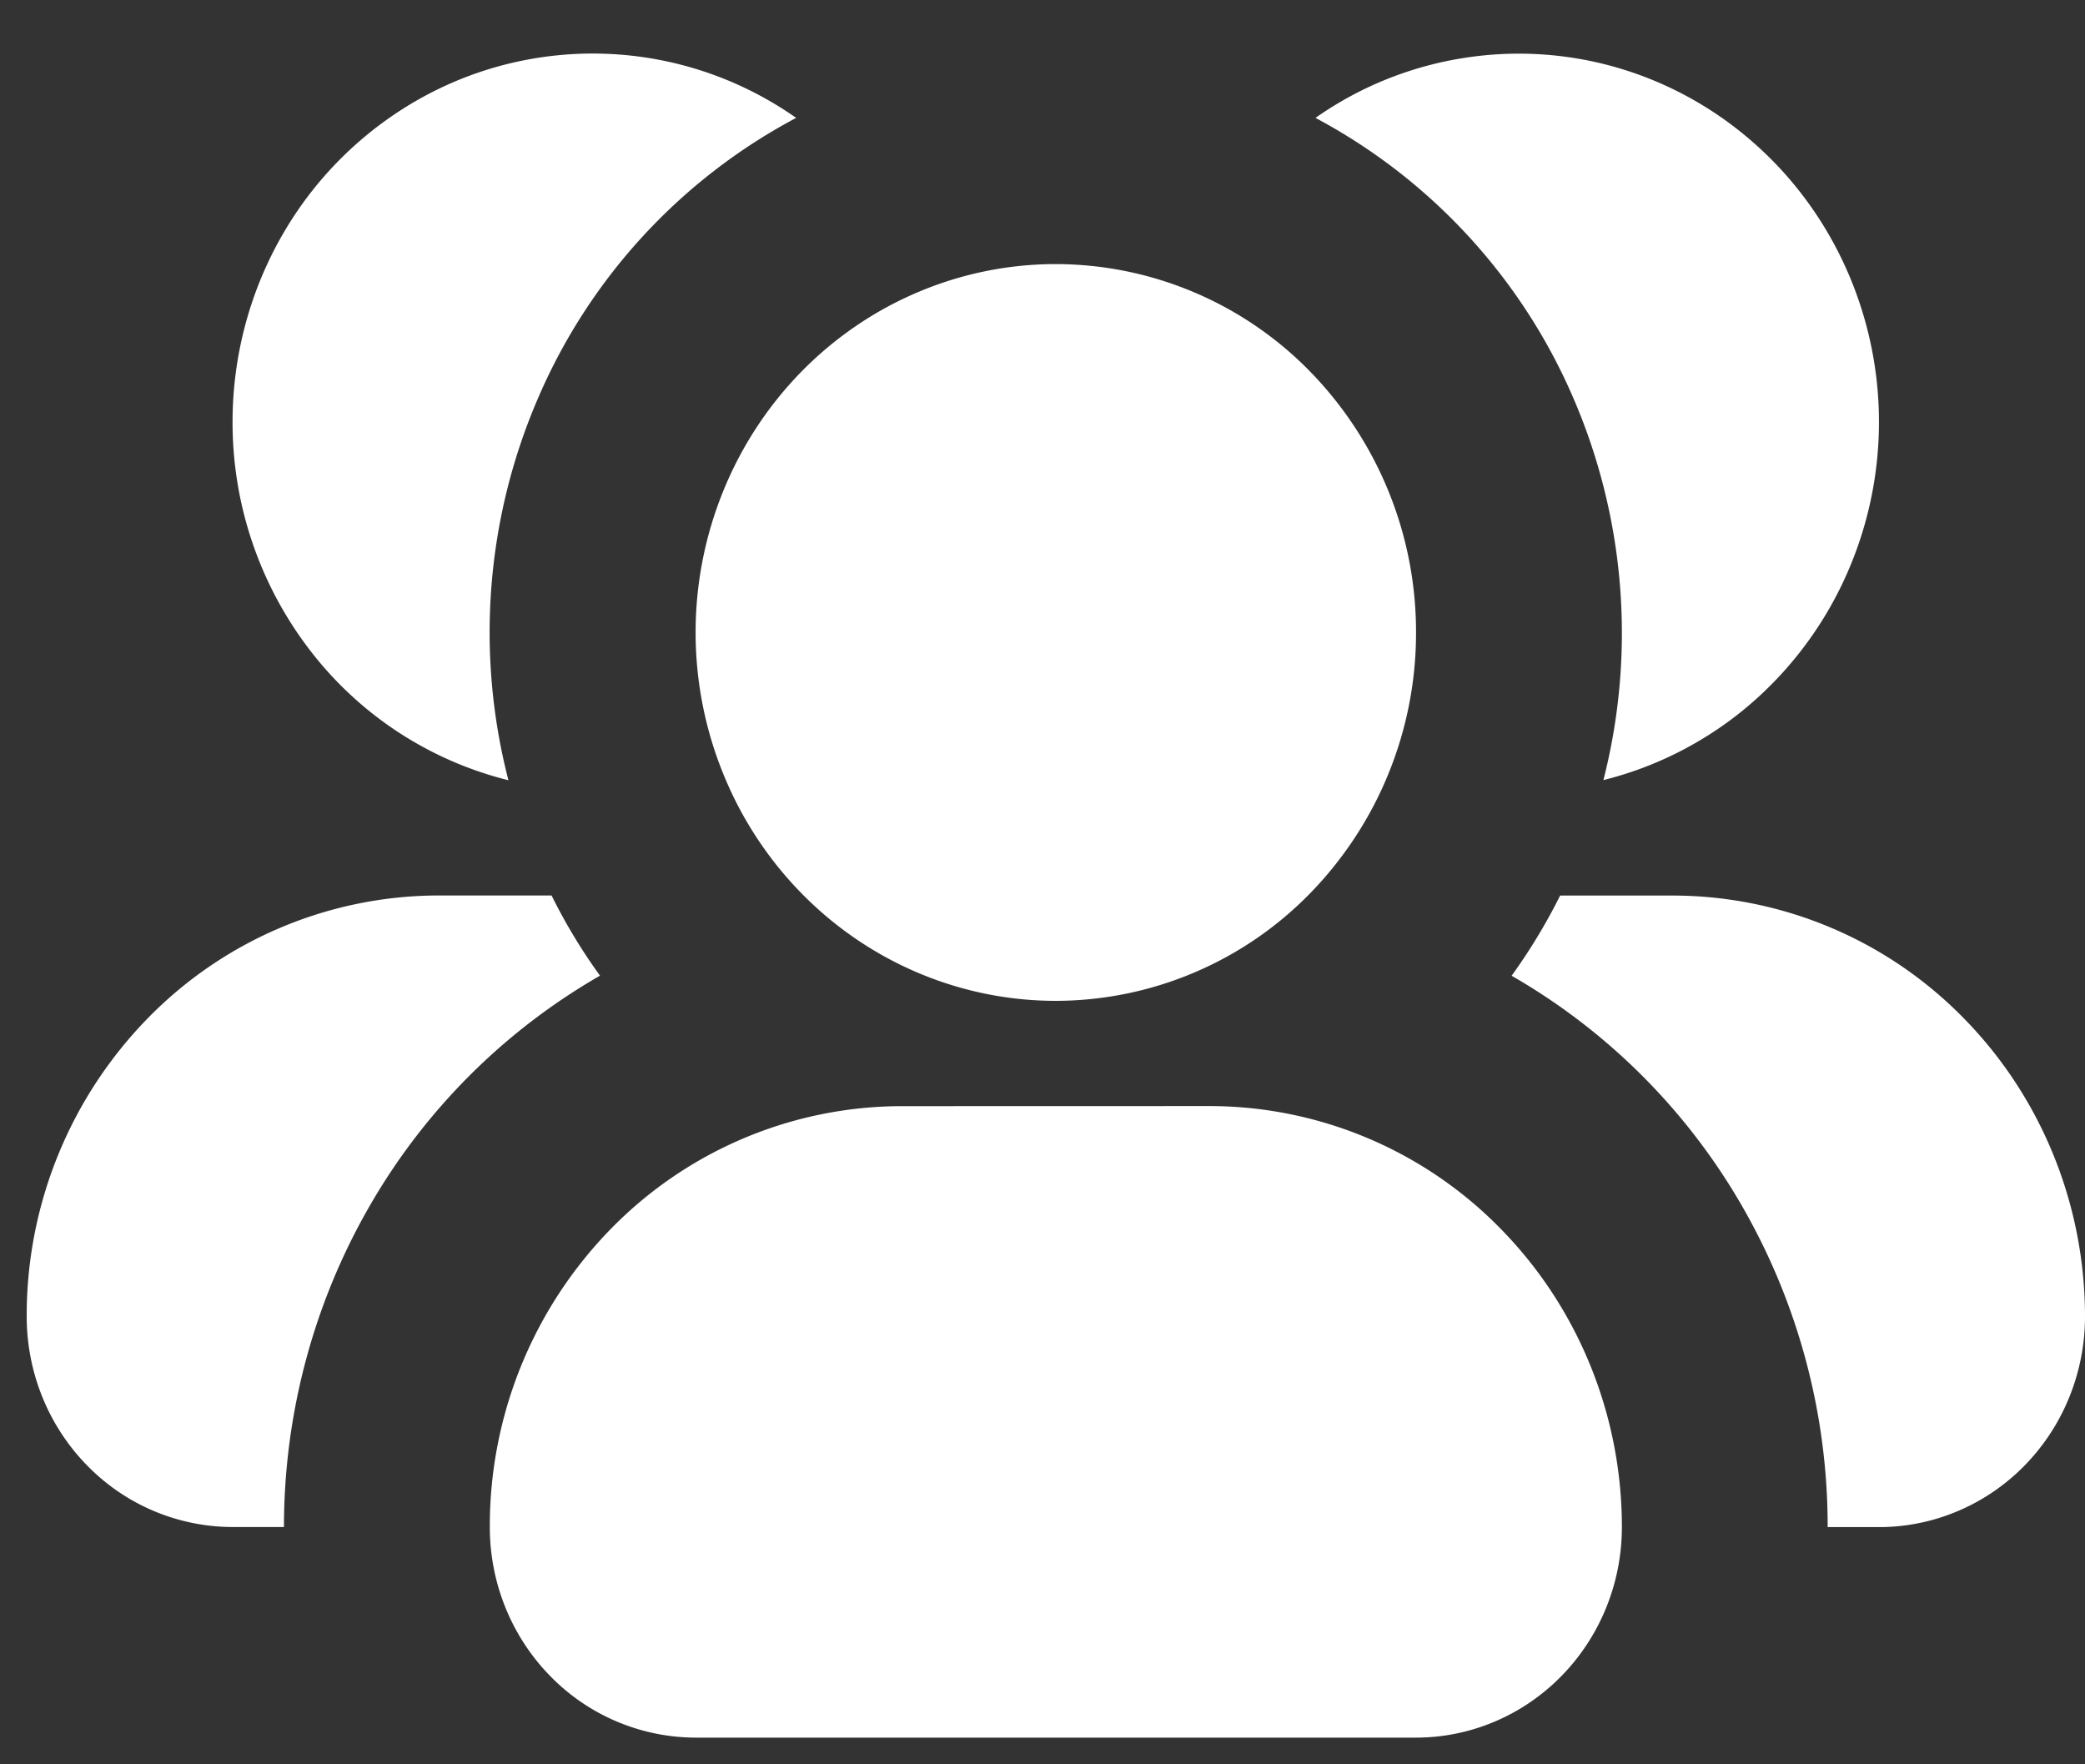
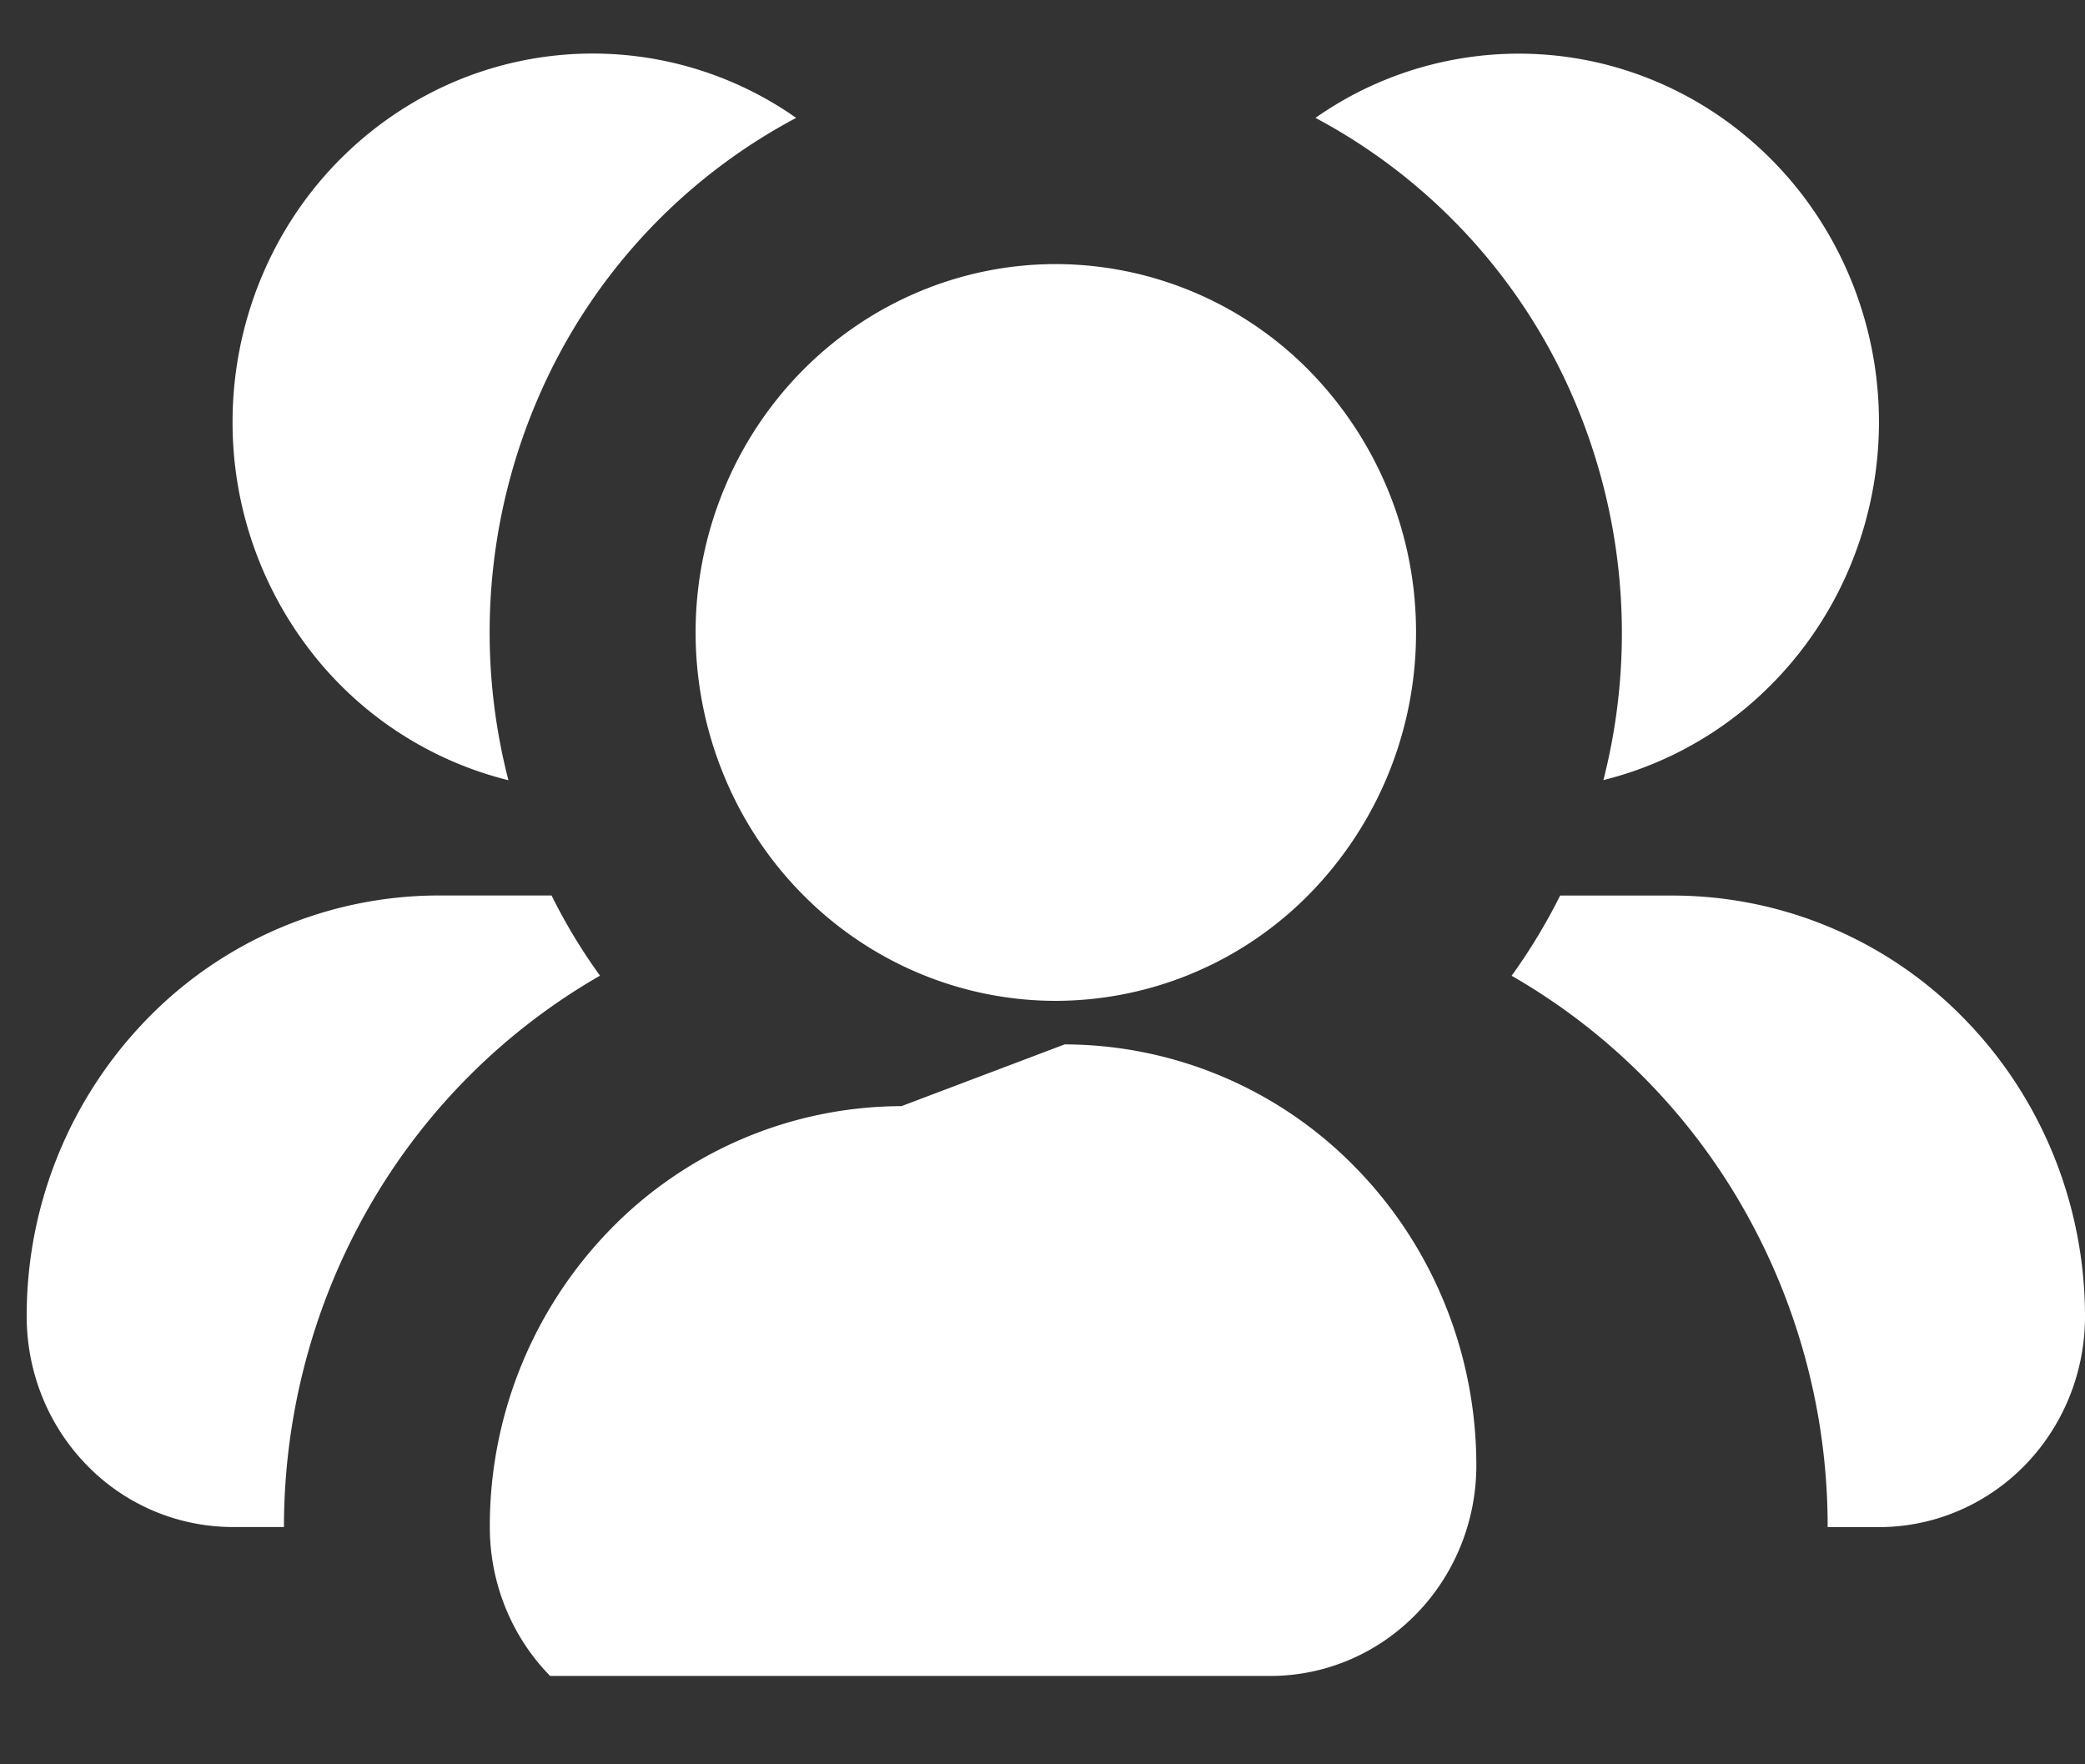
<svg xmlns="http://www.w3.org/2000/svg" width="26" height="22" fill="none">
  <rect width="100%" height="100%" fill="#333333" stroke="none" />
-   <path fill="#fff" fill-rule="evenodd" d="M13.166 3.293c-.59 0-1.174.119-1.719.35-.544.23-1.04.569-1.457.995a4.6 4.6 0 0 0-.973 1.49 4.68 4.68 0 0 0 0 3.516c.225.557.556 1.064.973 1.49.417.427.912.765 1.457.996s1.13.35 1.72.35a4.44 4.44 0 0 0 3.175-1.346 4.65 4.65 0 0 0 1.316-3.248 4.65 4.65 0 0 0-1.316-3.248 4.44 4.44 0 0 0-3.176-1.345m-1.925 10.5a5.08 5.08 0 0 0-3.63 1.537 5.3 5.3 0 0 0-1.503 3.712c0 .696.27 1.364.752 1.856a2.54 2.54 0 0 0 1.815.769h8.983c.68 0 1.334-.277 1.815-.77.481-.491.752-1.159.752-1.855 0-1.392-.541-2.728-1.504-3.712a5.08 5.08 0 0 0-3.63-1.538zm8.753-4.064a7.4 7.4 0 0 0-.378-4.774 7.17 7.17 0 0 0-3.212-3.485 4.4 4.4 0 0 1 1.812-.741 4.4 4.4 0 0 1 1.949.114c.633.184 1.22.508 1.717.95.497.44.894.989 1.161 1.604a4.68 4.68 0 0 1-.076 3.896 4.6 4.6 0 0 1-1.222 1.556c-.514.42-1.113.72-1.753.879zm2.797 9.313h.642c.68 0 1.334-.277 1.815-.769s.752-1.16.752-1.856c0-1.392-.541-2.728-1.504-3.712a5.08 5.08 0 0 0-3.63-1.538h-1.411q-.263.526-.605 1a7.8 7.8 0 0 1 2.884 2.89 8 8 0 0 1 1.057 3.985M2.9 5.262c0-.837.223-1.657.645-2.374a4.54 4.54 0 0 1 1.75-1.69 4.41 4.41 0 0 1 4.633.272 7.15 7.15 0 0 0-3.214 3.484 7.37 7.37 0 0 0-.374 4.775 4.48 4.48 0 0 1-2.477-1.624A4.66 4.66 0 0 1 2.9 5.261m3.978 5.905H5.466a5.08 5.08 0 0 0-3.63 1.538 5.3 5.3 0 0 0-1.503 3.712c0 .696.27 1.364.752 1.856a2.54 2.54 0 0 0 1.815.769h.641c0-1.4.365-2.776 1.058-3.985a7.8 7.8 0 0 1 2.883-2.89 7 7 0 0 1-.604-1" clip-rule="evenodd" />
+   <path fill="#fff" fill-rule="evenodd" d="M13.166 3.293c-.59 0-1.174.119-1.719.35-.544.23-1.04.569-1.457.995a4.6 4.6 0 0 0-.973 1.49 4.68 4.68 0 0 0 0 3.516c.225.557.556 1.064.973 1.49.417.427.912.765 1.457.996s1.13.35 1.72.35a4.44 4.44 0 0 0 3.175-1.346 4.65 4.65 0 0 0 1.316-3.248 4.65 4.65 0 0 0-1.316-3.248 4.44 4.44 0 0 0-3.176-1.345m-1.925 10.5a5.08 5.08 0 0 0-3.63 1.537 5.3 5.3 0 0 0-1.503 3.712c0 .696.27 1.364.752 1.856h8.983c.68 0 1.334-.277 1.815-.77.481-.491.752-1.159.752-1.855 0-1.392-.541-2.728-1.504-3.712a5.08 5.08 0 0 0-3.63-1.538zm8.753-4.064a7.4 7.4 0 0 0-.378-4.774 7.17 7.17 0 0 0-3.212-3.485 4.4 4.4 0 0 1 1.812-.741 4.4 4.4 0 0 1 1.949.114c.633.184 1.22.508 1.717.95.497.44.894.989 1.161 1.604a4.68 4.68 0 0 1-.076 3.896 4.6 4.6 0 0 1-1.222 1.556c-.514.42-1.113.72-1.753.879zm2.797 9.313h.642c.68 0 1.334-.277 1.815-.769s.752-1.16.752-1.856c0-1.392-.541-2.728-1.504-3.712a5.08 5.08 0 0 0-3.63-1.538h-1.411q-.263.526-.605 1a7.8 7.8 0 0 1 2.884 2.89 8 8 0 0 1 1.057 3.985M2.9 5.262c0-.837.223-1.657.645-2.374a4.54 4.54 0 0 1 1.75-1.69 4.41 4.41 0 0 1 4.633.272 7.15 7.15 0 0 0-3.214 3.484 7.37 7.37 0 0 0-.374 4.775 4.48 4.48 0 0 1-2.477-1.624A4.66 4.66 0 0 1 2.9 5.261m3.978 5.905H5.466a5.08 5.08 0 0 0-3.63 1.538 5.3 5.3 0 0 0-1.503 3.712c0 .696.27 1.364.752 1.856a2.54 2.54 0 0 0 1.815.769h.641c0-1.4.365-2.776 1.058-3.985a7.8 7.8 0 0 1 2.883-2.89 7 7 0 0 1-.604-1" clip-rule="evenodd" />
</svg>